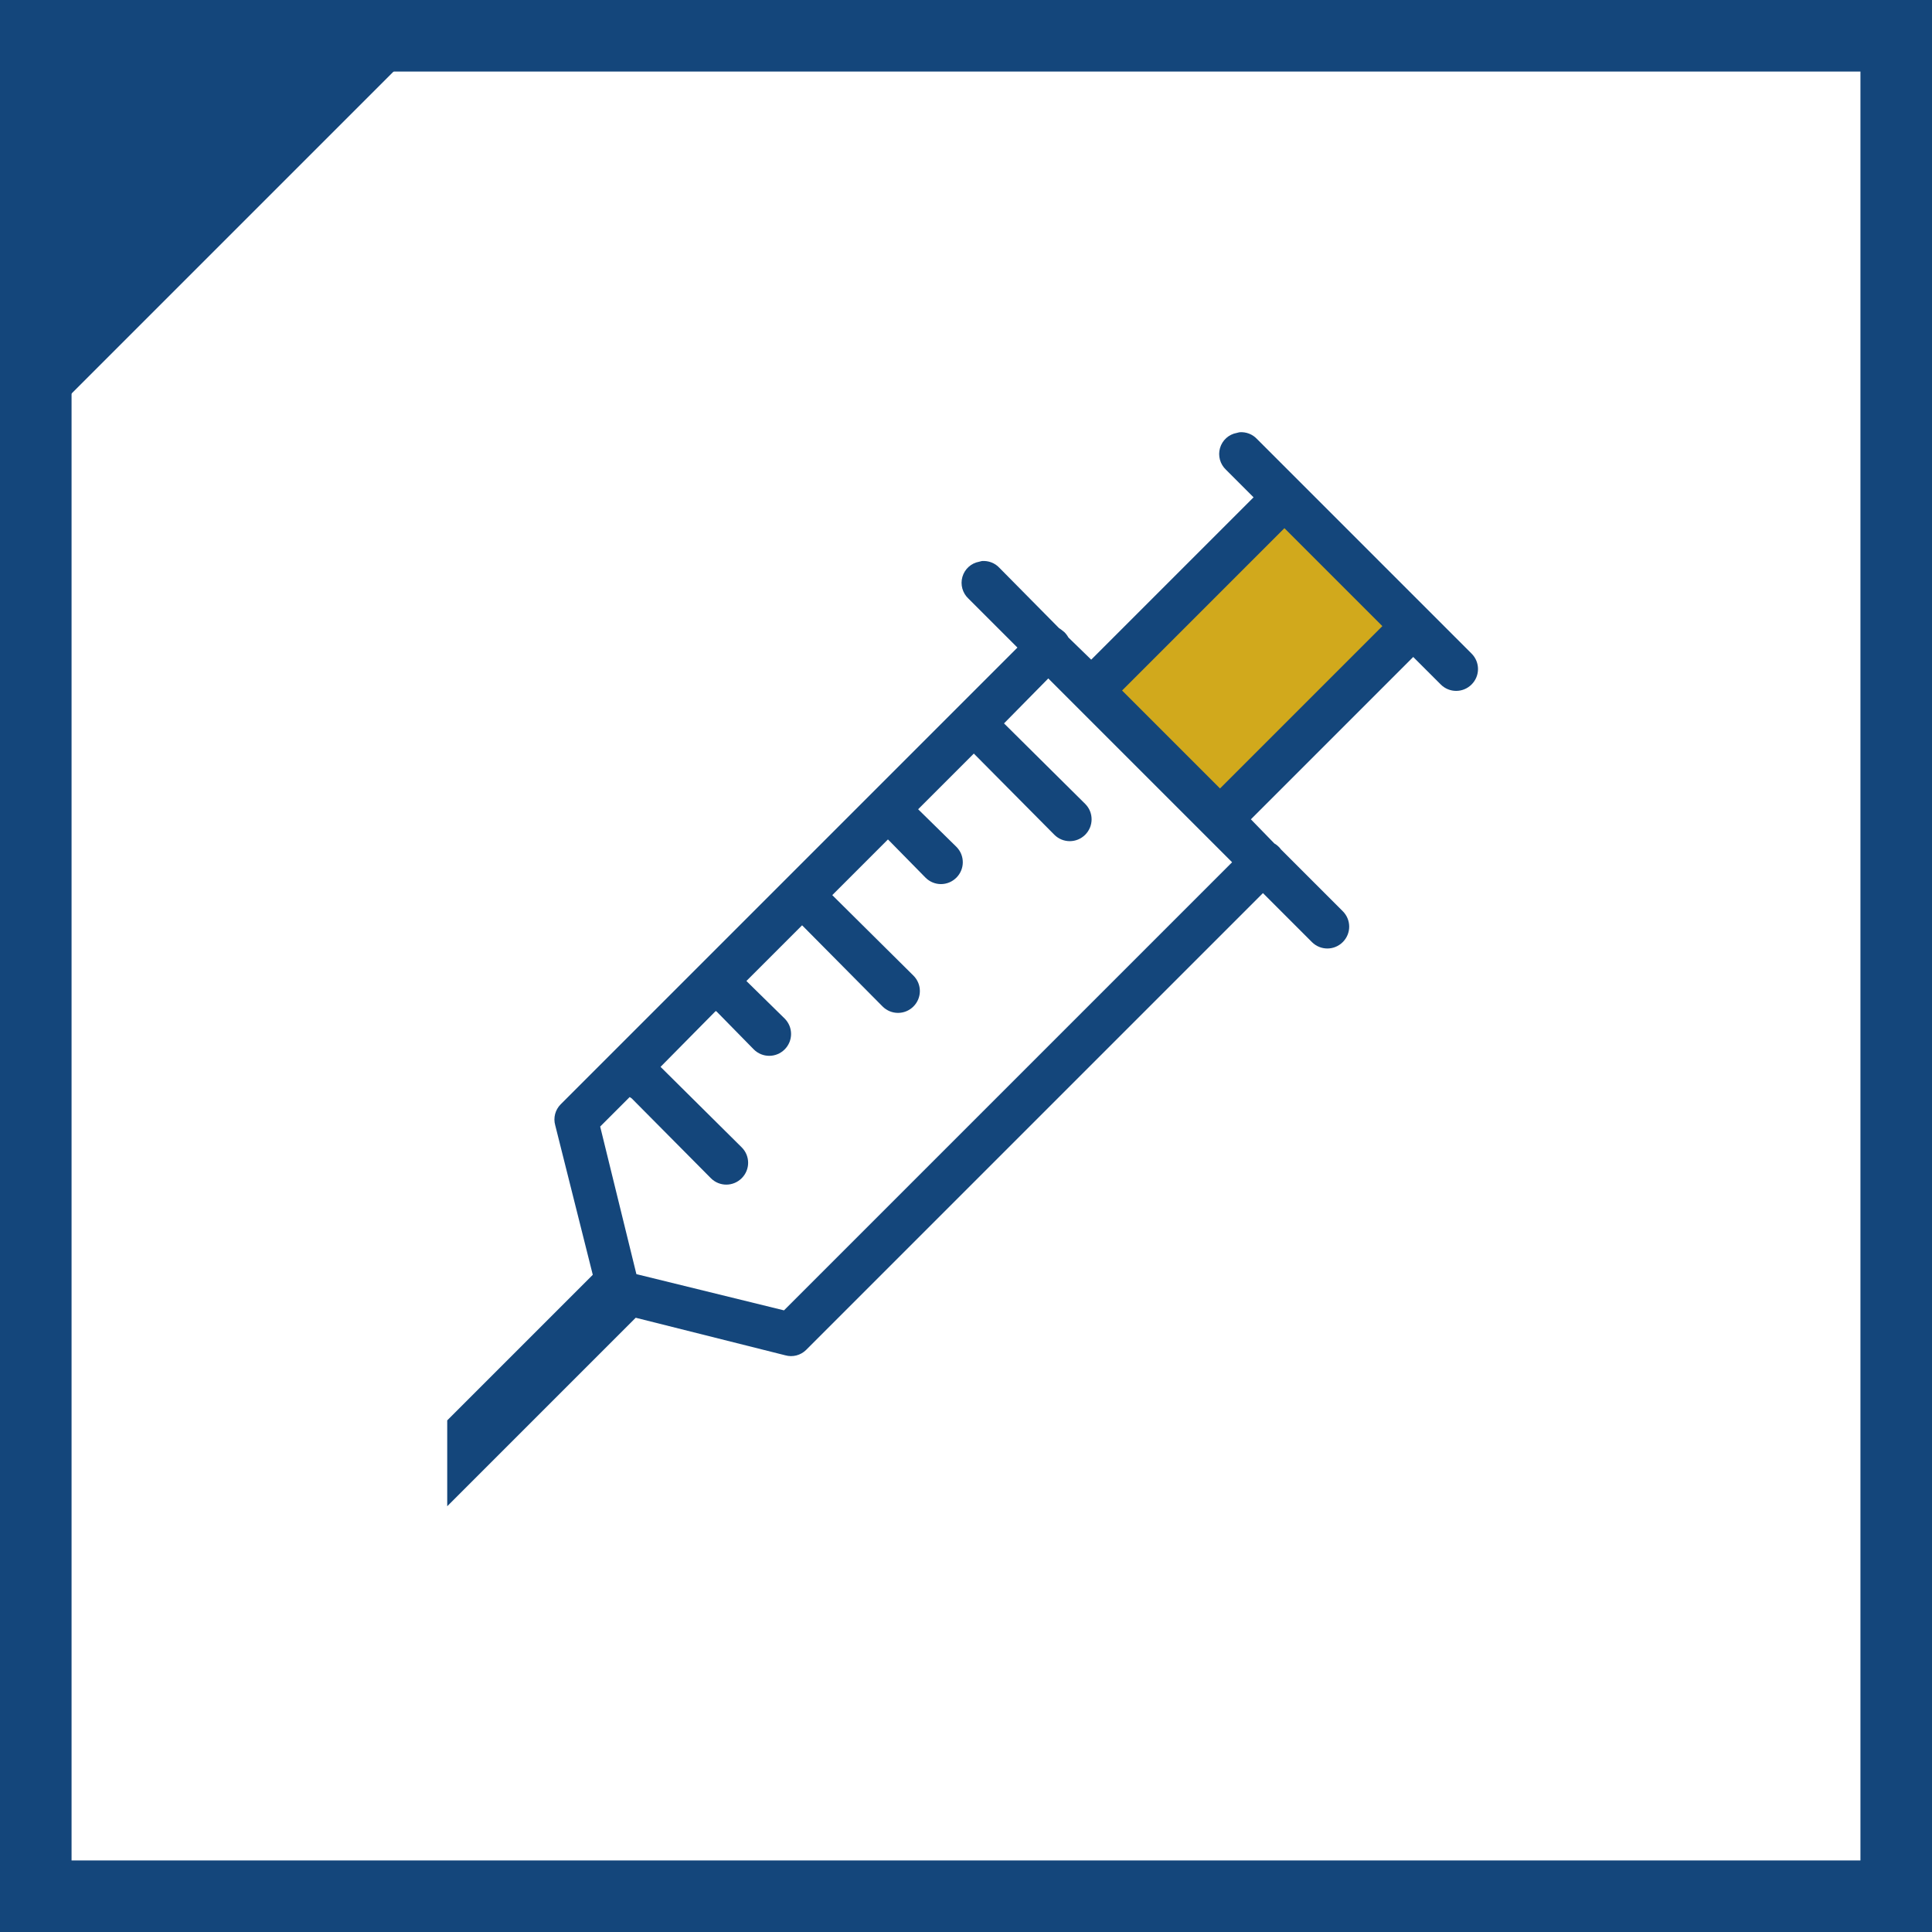
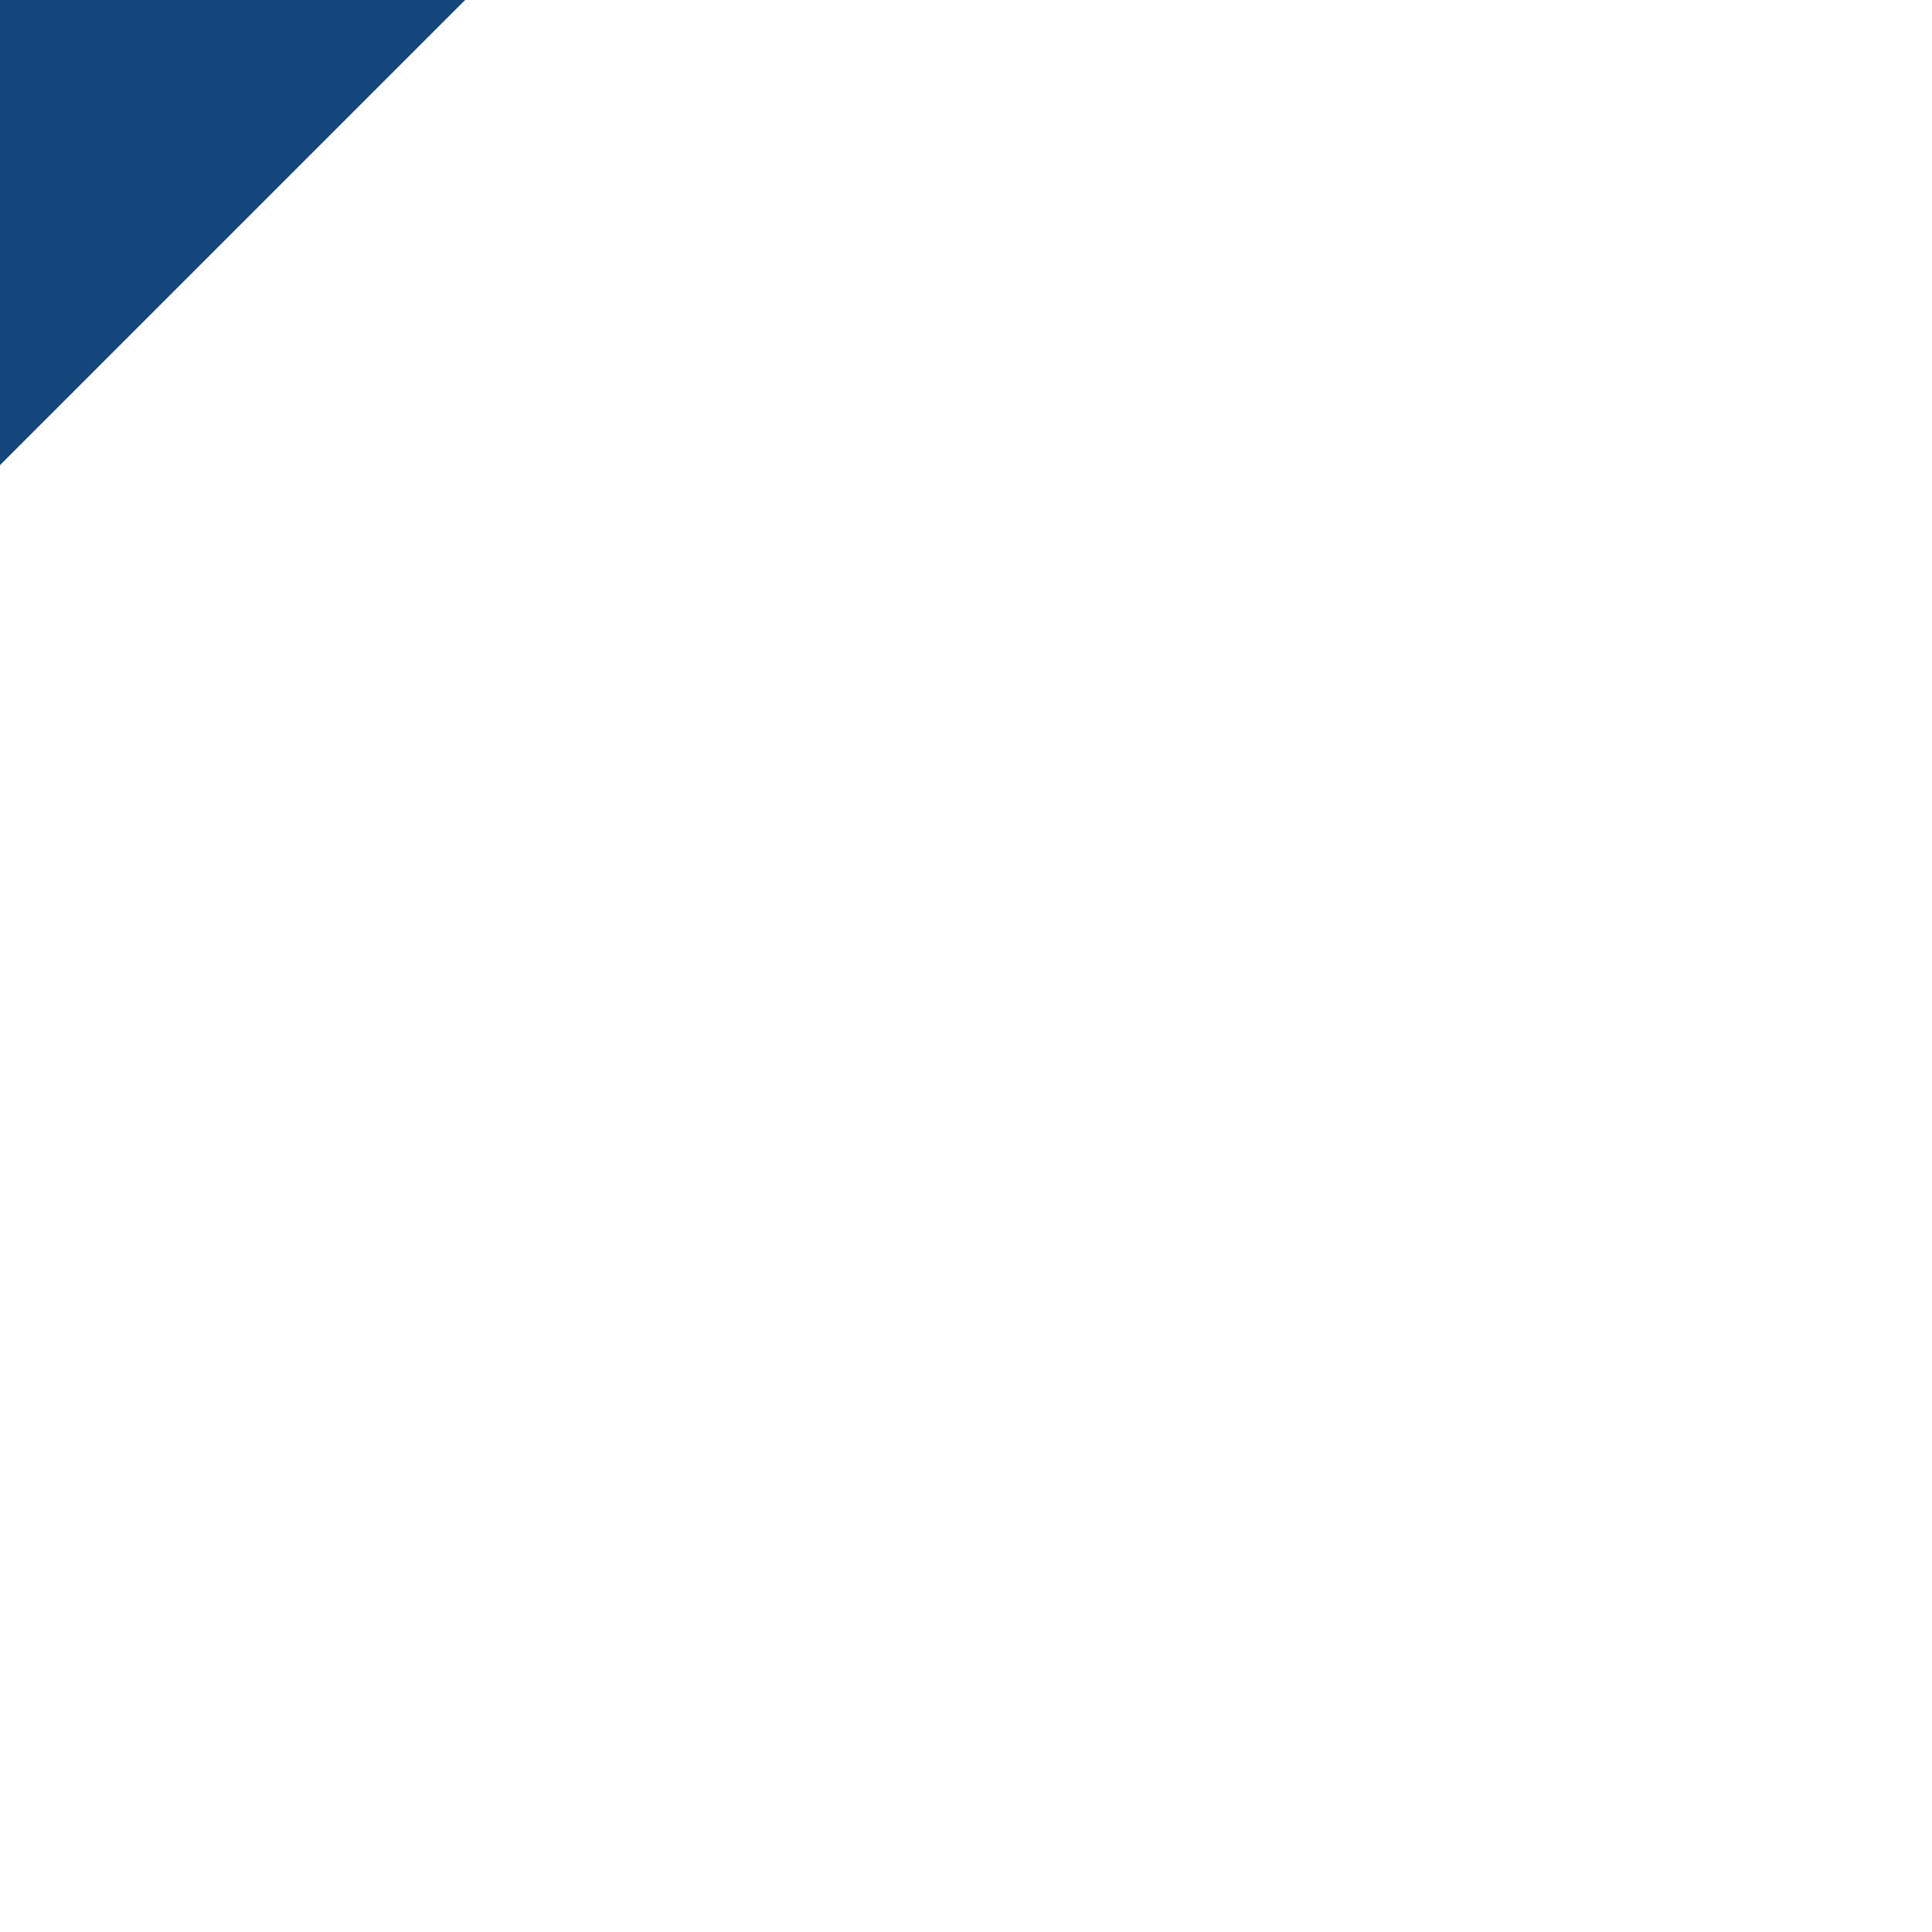
<svg xmlns="http://www.w3.org/2000/svg" width="108px" height="108px" viewBox="0 0 108 108" version="1.1">
  <title>E718361D-397A-47AC-846A-2D690999121A</title>
  <g id="ALL" stroke="none" stroke-width="1" fill="none" fill-rule="evenodd">
    <g id="06_Homepage-v14" transform="translate(-536, -1372)">
      <g id="Liquid-Biopsy" transform="translate(536, 1372)">
-         <polygon id="Path-6" fill="#D1A91C" points="62.273 37.22 71.51 28.025 79.261 35.394 68.875 45.721 61.282 37.925" />
        <g id="icons8-syringe" transform="translate(25, 24)" fill="#14467B" fill-rule="nonzero">
-           <path d="M44.288,0.163 C44.236,0.172 44.184,0.186 44.138,0.2 C43.688,0.28 43.327,0.608 43.2,1.044 C43.073,1.484 43.205,1.953 43.538,2.263 L45.075,3.8 L36,12.875 L34.725,11.637 C34.664,11.525 34.589,11.427 34.5,11.338 L34.312,11.188 C34.275,11.159 34.237,11.136 34.2,11.113 L30.863,7.737 C30.614,7.47 30.253,7.334 29.887,7.362 C29.836,7.372 29.784,7.386 29.738,7.4 C29.288,7.48 28.927,7.808 28.8,8.244 C28.673,8.684 28.805,9.153 29.137,9.463 L31.875,12.2 L6.338,37.737 C6.037,38.042 5.92,38.487 6.037,38.9 L8.137,47.263 L0,55.4 L0,60.2 L10.537,49.663 L18.9,51.763 C19.312,51.88 19.758,51.763 20.062,51.462 L45.6,25.925 L48.337,28.663 C48.816,29.141 49.584,29.141 50.062,28.663 C50.541,28.184 50.541,27.416 50.062,26.938 L46.612,23.488 C46.514,23.352 46.383,23.234 46.237,23.15 L44.925,21.8 L54,12.725 L55.538,14.262 C56.016,14.741 56.784,14.741 57.263,14.262 C57.741,13.784 57.741,13.016 57.263,12.537 L45.263,0.537 C45.014,0.27 44.653,0.134 44.288,0.163 Z M46.8,5.525 L52.275,11 L43.2,20.075 L37.725,14.6 L46.8,5.525 Z M33.6,13.925 L43.875,24.2 L18.825,49.25 L10.575,47.225 L8.55,38.975 L10.2,37.325 C10.238,37.353 10.275,37.377 10.312,37.4 L14.738,41.862 C15.216,42.341 15.984,42.341 16.462,41.862 C16.941,41.384 16.941,40.616 16.462,40.138 L12,35.712 C11.977,35.684 11.953,35.661 11.925,35.638 L15,32.525 C15.014,32.525 15.023,32.525 15.037,32.525 C15.061,32.553 15.084,32.577 15.113,32.6 L17.137,34.663 C17.616,35.141 18.384,35.141 18.863,34.663 C19.341,34.184 19.341,33.416 18.863,32.938 L16.8,30.913 C16.777,30.884 16.753,30.861 16.725,30.837 L19.837,27.725 C19.861,27.753 19.884,27.777 19.913,27.8 L24.337,32.263 C24.816,32.741 25.584,32.741 26.062,32.263 C26.541,31.784 26.541,31.016 26.062,30.538 L21.6,26.113 C21.577,26.084 21.553,26.061 21.525,26.038 L24.637,22.925 C24.661,22.953 24.684,22.977 24.712,23 L26.738,25.062 C27.216,25.541 27.984,25.541 28.462,25.062 C28.941,24.584 28.941,23.816 28.462,23.337 L26.4,21.312 C26.377,21.284 26.353,21.261 26.325,21.238 L29.438,18.125 C29.461,18.153 29.484,18.177 29.512,18.2 L33.938,22.663 C34.416,23.141 35.184,23.141 35.663,22.663 C36.141,22.184 36.141,21.416 35.663,20.938 L31.2,16.512 C31.177,16.484 31.153,16.461 31.125,16.438 L33.6,13.925 Z" id="Shape" />
-         </g>
-         <rect id="Rectangle" stroke="#14467B" stroke-width="4" x="2" y="2" width="104" height="104" />
+           </g>
        <polygon id="Rectangle" fill="#14467B" transform="translate(13, 13) scale(-1, -1) translate(-13, -13) " points="26 0 26 26 0 26" />
      </g>
    </g>
  </g>
</svg>